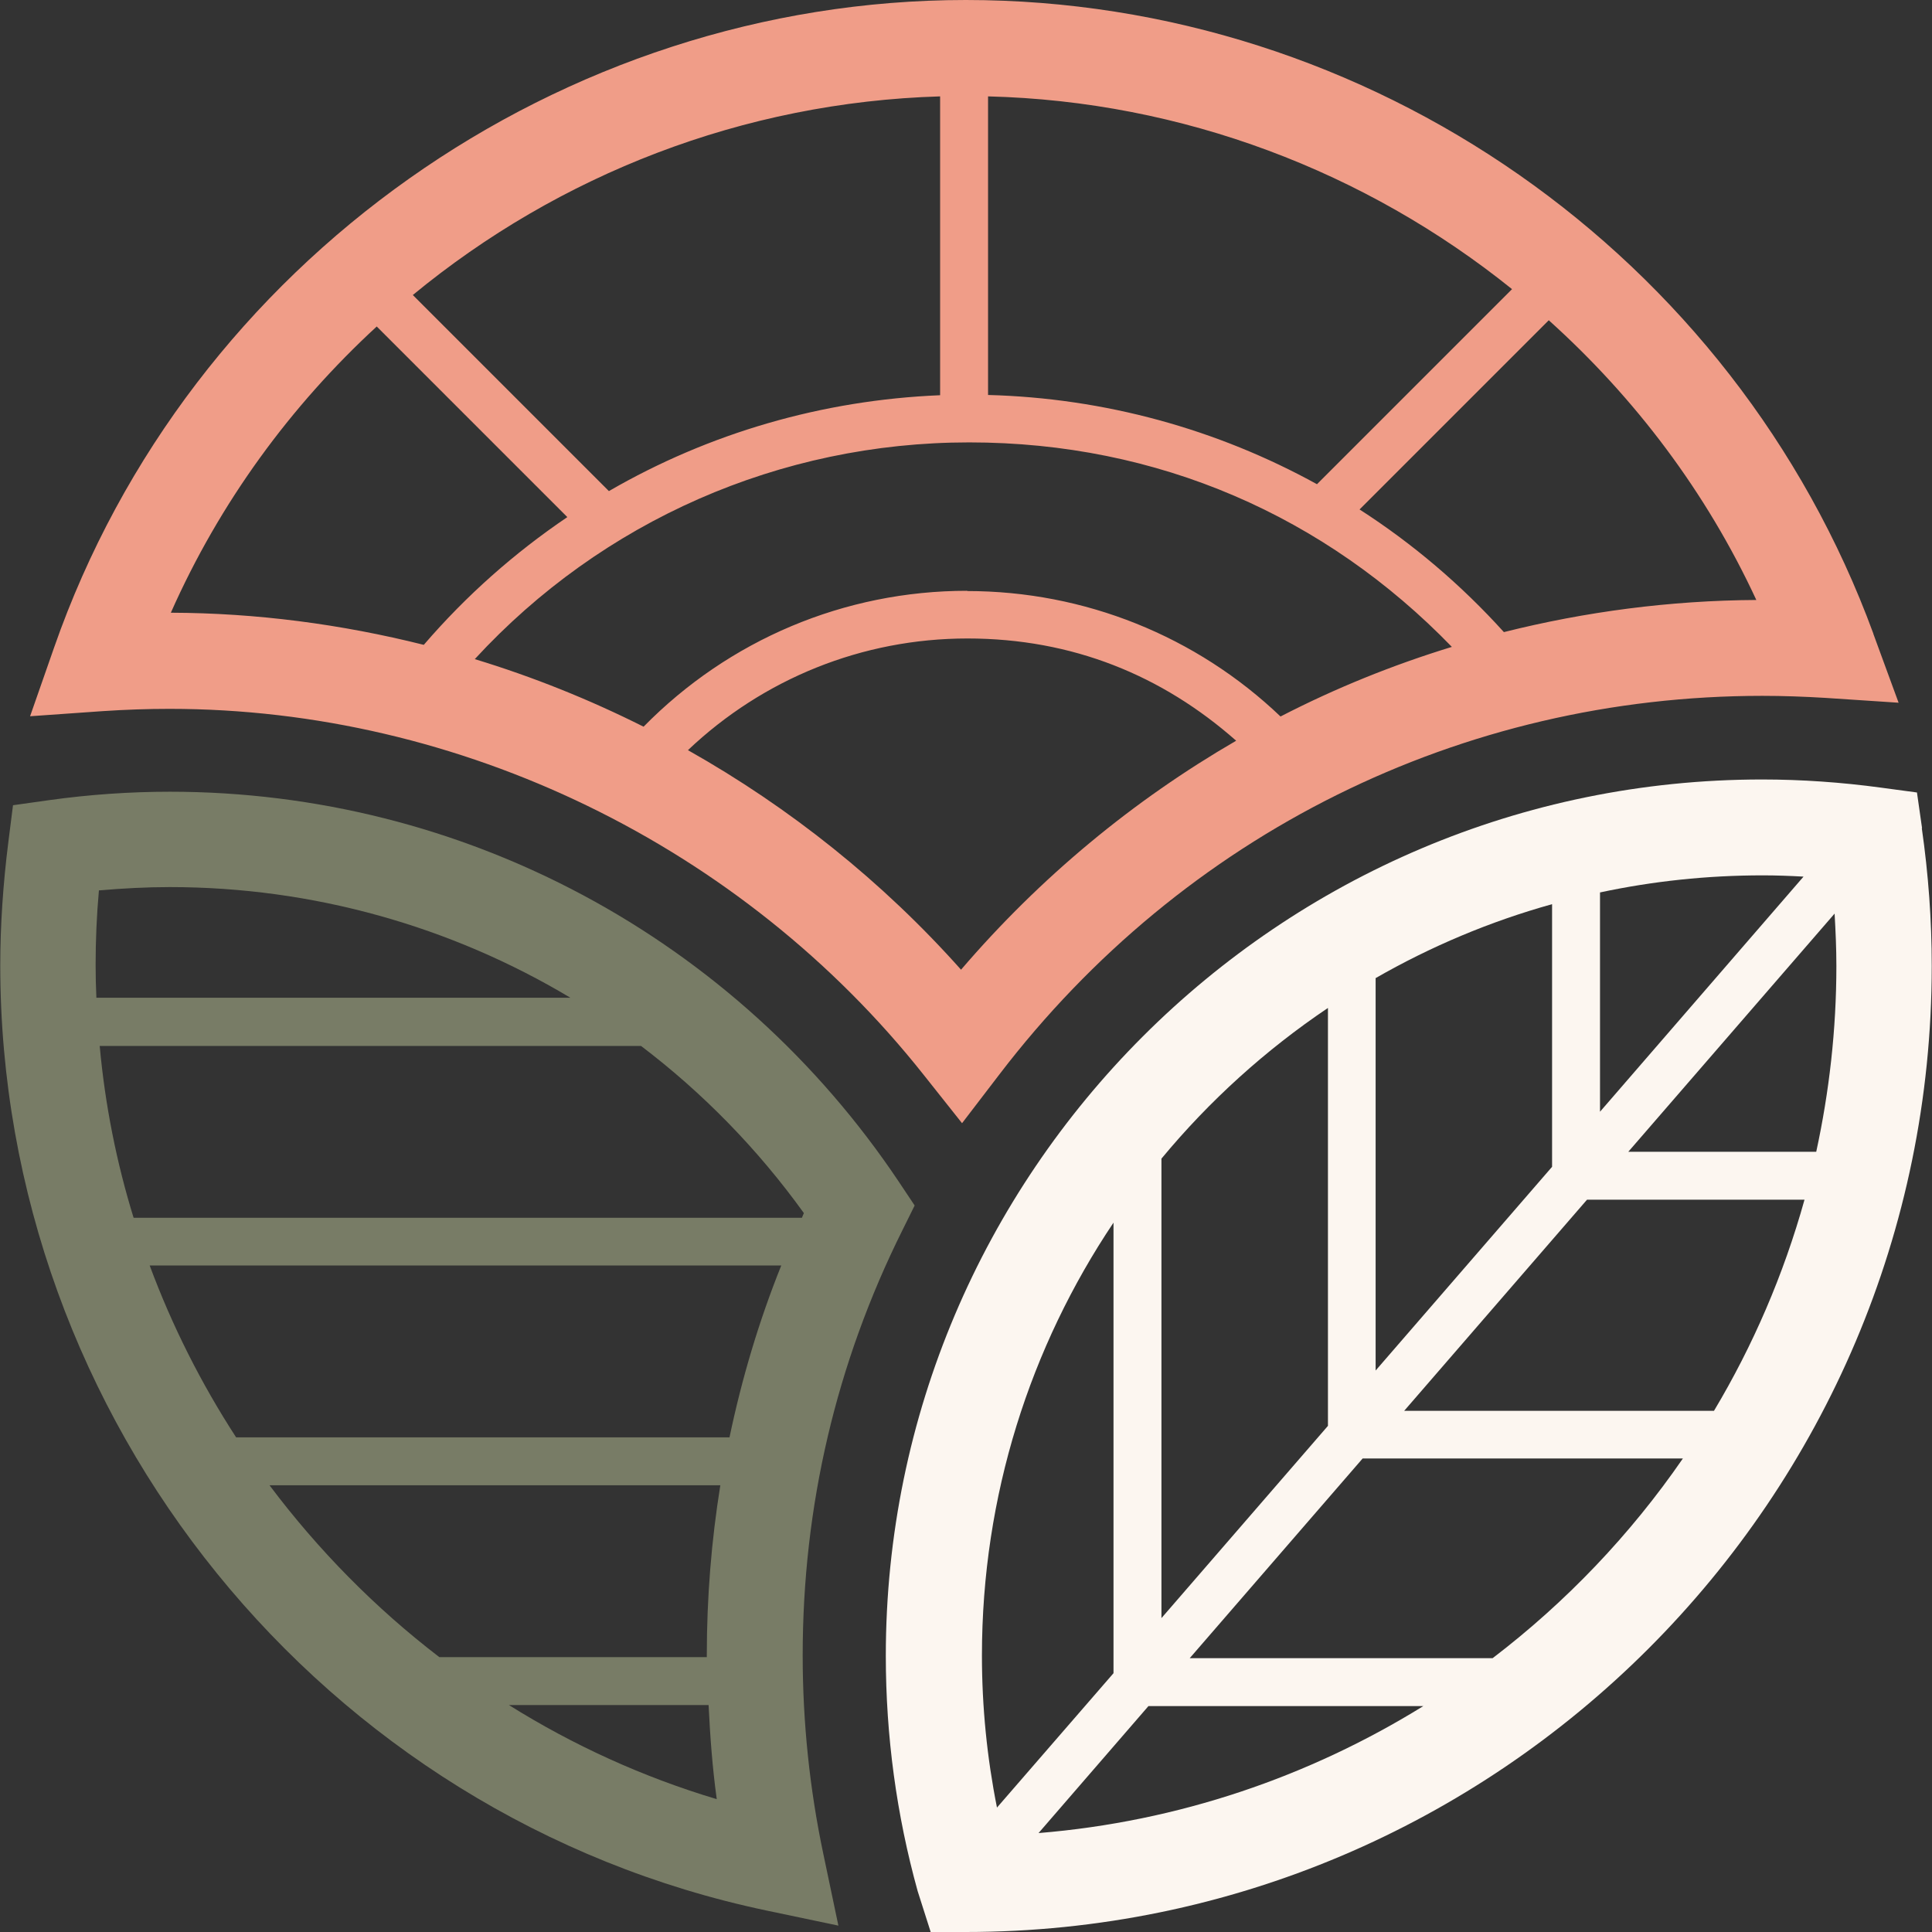
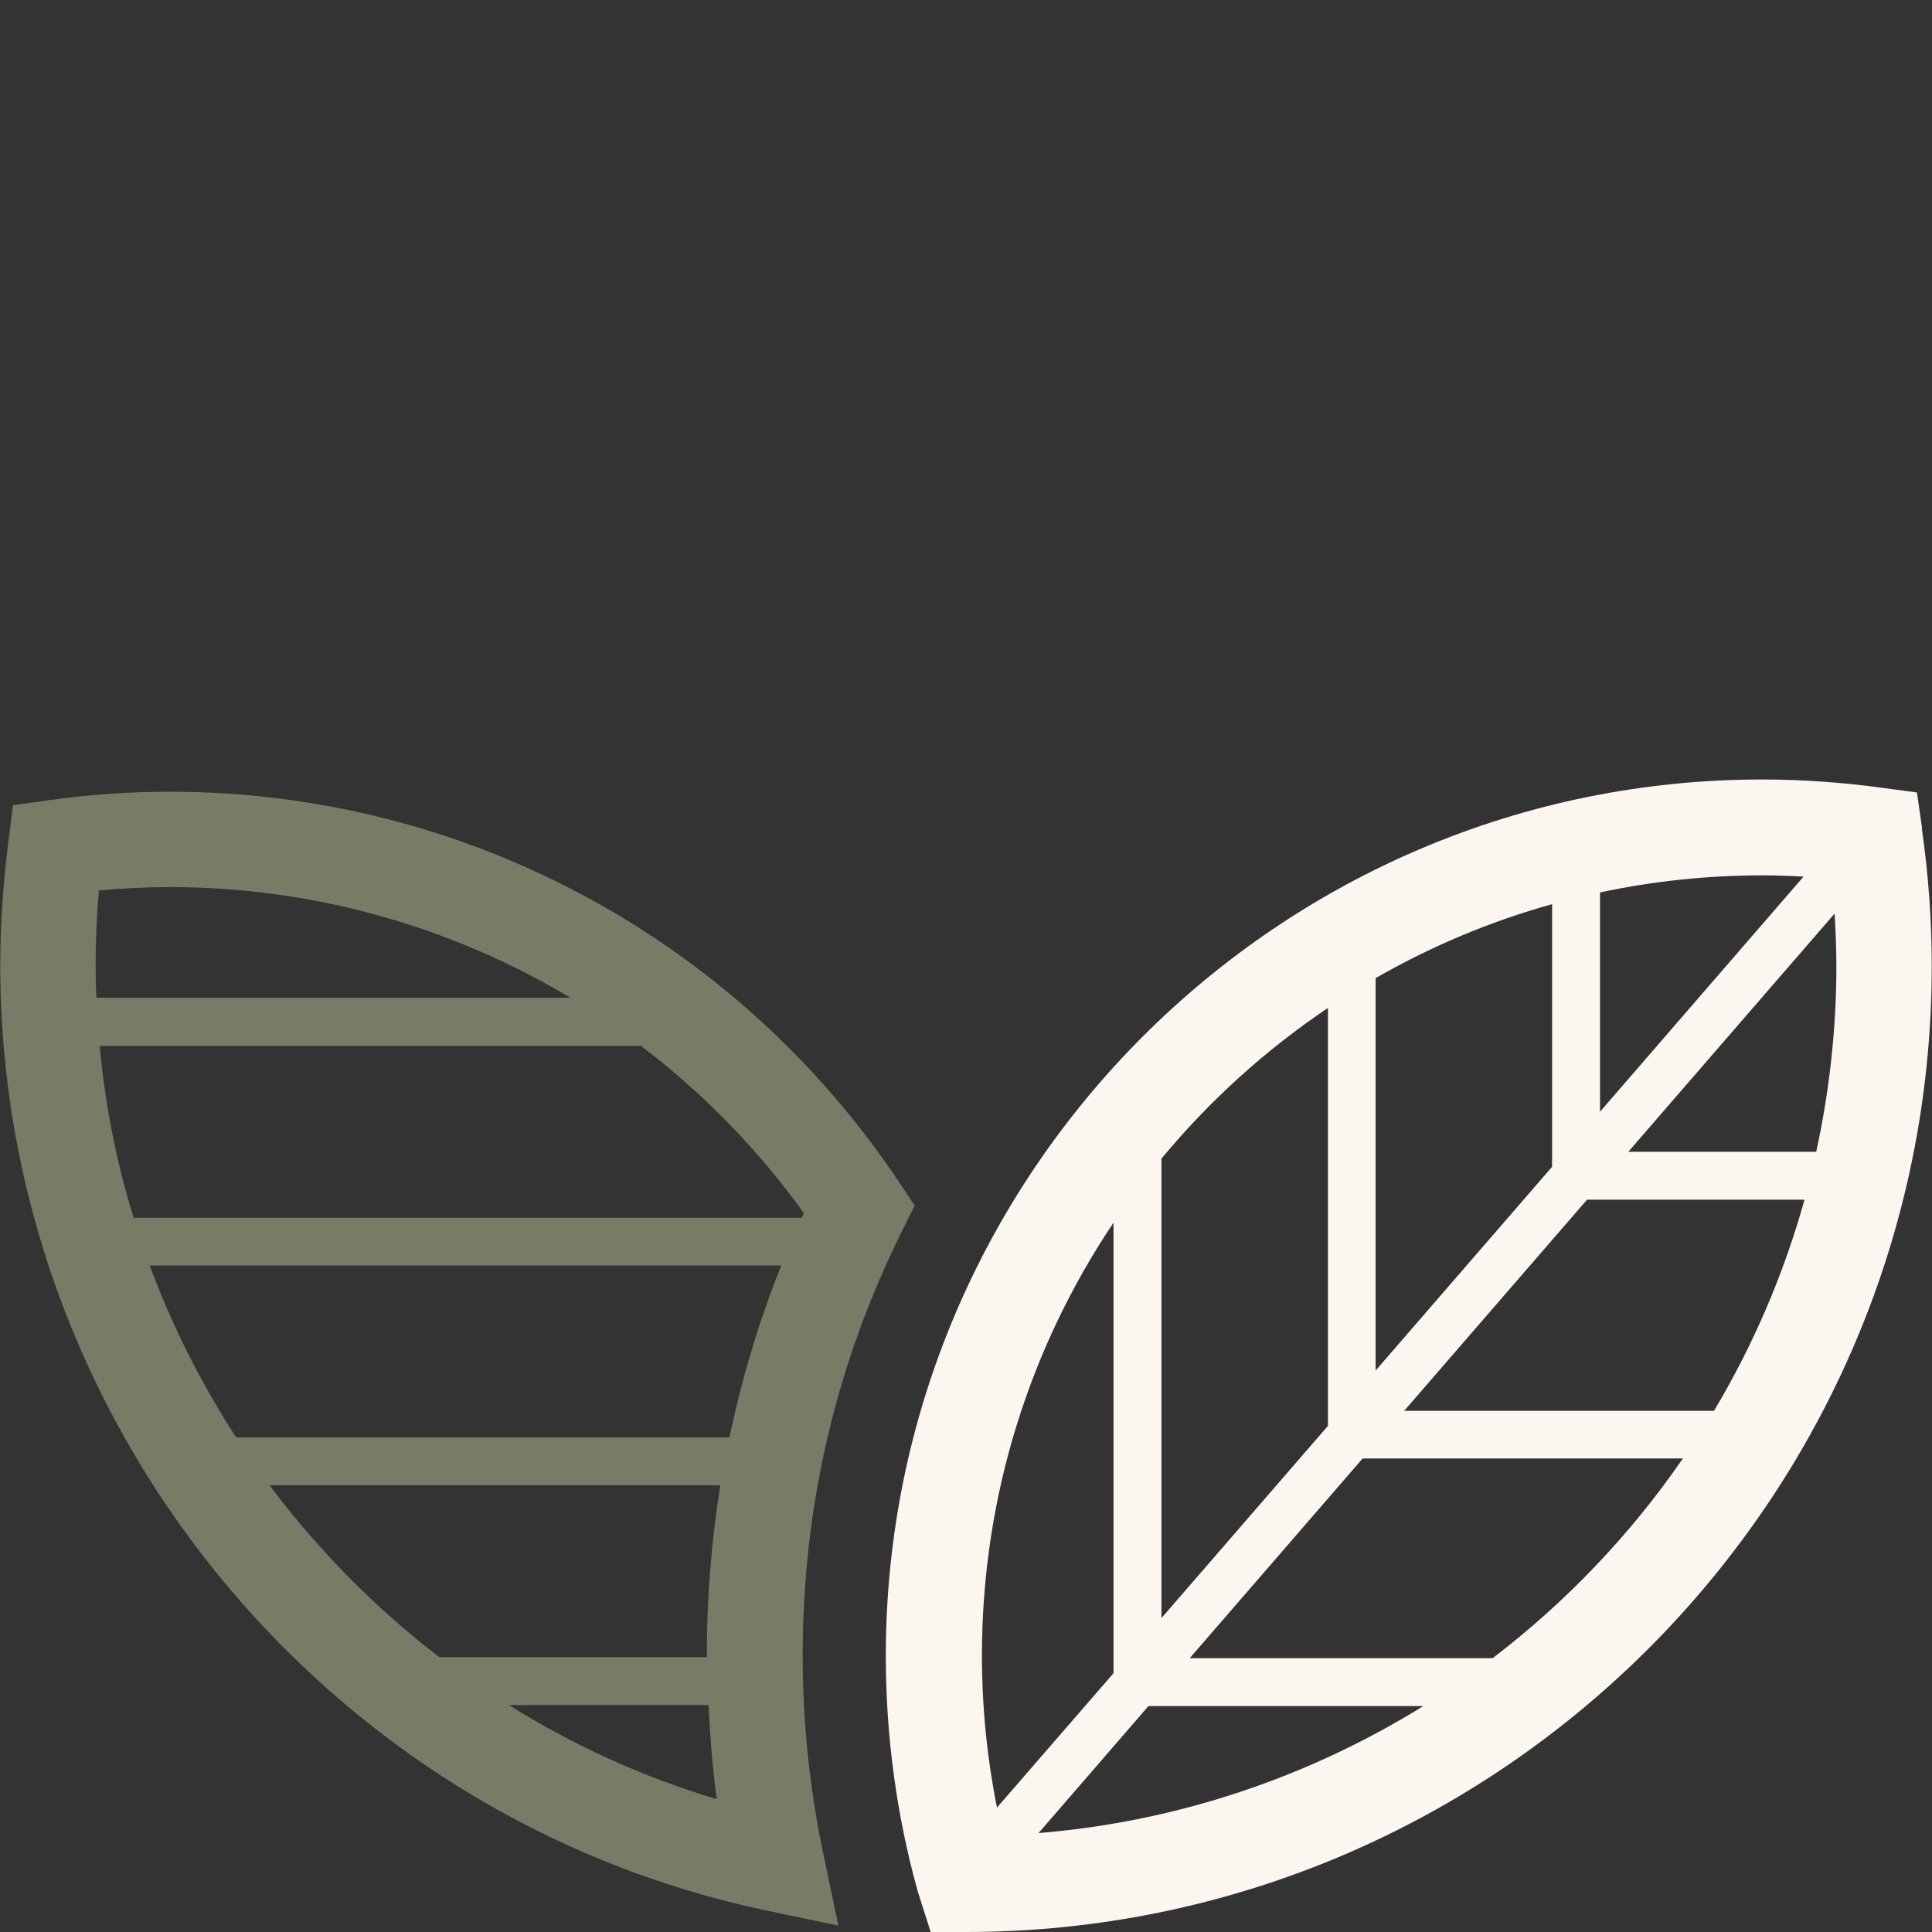
<svg xmlns="http://www.w3.org/2000/svg" id="Livello_2" viewBox="0 0 75.77 75.77">
  <rect x="0" y="0" width="75.77" height="75.77" fill="#333333" stroke="none" />
  <defs>
    <style>.cls-1{fill:#fcf6f0;}.cls-2{fill:#787c66;}.cls-3{fill:#f09d88;}</style>
  </defs>
  <g id="Livello_1-2">
    <g>
-       <path class="cls-3" d="m73.47,24.85C68.02,9.99,53.72,0,37.88,0S7.42,10.21,2.12,25.4l-.94,2.69,2.84-.2c.9-.06,1.79-.09,2.63-.09,11.41,0,22.46,5.37,29.58,14.36l1.5,1.89,1.47-1.92c7.21-9.43,18.11-14.84,29.92-14.84.81,0,1.64.03,2.47.08l2.87.19-.99-2.7Zm-35.54-1.68c-4.82,0-9.35,1.93-12.69,5.33-2.13-1.07-4.35-1.96-6.62-2.65,4.99-5.42,11.97-8.5,19.39-8.5s13.97,2.9,18.93,8.02c-2.32.71-4.57,1.62-6.72,2.73-3.3-3.15-7.68-4.92-12.29-4.92Zm-1.06-7.67c-4.63.19-9.07,1.49-12.99,3.76l-7.69-7.69c5.73-4.72,12.95-7.56,20.68-7.79v11.71Zm1.88-.01V3.78c7.63.19,14.82,2.95,20.55,7.56l-7.65,7.65c-3.92-2.16-8.33-3.38-12.91-3.5Zm-23.97-2.68l7.47,7.47c-2.07,1.4-3.96,3.07-5.63,5.01-3.23-.81-6.56-1.25-9.92-1.26,1.92-4.33,4.7-8.12,8.08-11.23Zm22.91,25.22c-3.08-3.46-6.72-6.36-10.71-8.61,2.95-2.8,6.84-4.38,10.96-4.38s7.64,1.45,10.54,4.01c-4.02,2.33-7.67,5.34-10.79,8.98Zm21.29-13.24c-1.68-1.86-3.59-3.48-5.66-4.81l7.42-7.42c3.38,3.04,6.18,6.74,8.14,10.97-3.39.02-6.71.46-9.9,1.26Z" />
      <path class="cls-2" d="m35.86,47.26l-.6-.9c-6.41-9.59-17.1-15.31-28.6-15.31-1.56,0-3.15.11-4.73.33l-1.42.2-.18,1.42c-.21,1.66-.32,3.3-.32,4.86,0,17.82,12.64,33.41,30.06,37.07l2.81.59-.59-2.81c-.54-2.56-.81-5.18-.81-7.79,0-5.84,1.31-11.45,3.91-16.67l.48-.97Zm-4.33.31c-.03.06-.05.12-.08.19H5.24c-.67-2.17-1.12-4.43-1.33-6.74h21.23c2.41,1.83,4.57,4.03,6.39,6.56Zm-25.65,2.06h24.76c-.88,2.19-1.55,4.45-2.03,6.74H9.26c-1.37-2.11-2.51-4.37-3.39-6.74Zm-1.99-14.71c.93-.08,1.85-.13,2.77-.13,5.62,0,11.03,1.54,15.71,4.34H3.78c-.02-.43-.03-.86-.03-1.29,0-.95.04-1.93.13-2.93Zm6.68,23.33h17.68c-.35,2.18-.53,4.4-.53,6.65,0,.03,0,.06,0,.09h-10.49c-2.52-1.93-4.76-4.21-6.66-6.74Zm9.38,8.62h7.84c.06,1.23.15,2.46.32,3.69-2.91-.87-5.64-2.12-8.15-3.69Z" />
      <path class="cls-1" d="m75.38,32.48l-.2-1.4-1.41-.19c-1.55-.21-3.12-.32-4.66-.32-18.95,0-34.37,15.42-34.37,34.37,0,3.14.42,6.24,1.25,9.23l.51,1.6h1.37c20.89,0,37.89-17,37.89-37.89,0-1.78-.13-3.59-.39-5.4Zm-3.36,5.4c0,2.5-.28,4.94-.79,7.29h-7.37l8.09-9.34c.04.69.07,1.37.07,2.05Zm-18.07,15.87v-15.39c2.16-1.24,4.48-2.22,6.92-2.9v10.3l-6.92,7.99Zm8.29-6.7h8.53c-.82,2.94-2.02,5.72-3.55,8.28h-12.15l7.17-8.28Zm8.5-12.68l-7.99,9.23v-8.6c2.06-.44,4.19-.67,6.38-.67.54,0,1.07.02,1.61.05Zm-18.66,5.15v16.4l-6.53,7.54v-18.02c1.88-2.27,4.08-4.26,6.53-5.91Zm-7.04,27.39h10.78c-4.46,2.76-9.59,4.53-15.09,4.98l4.31-4.98Zm-1.37-18.96v17.67l-4.57,5.27c-.39-1.95-.59-3.95-.59-5.96,0-6.28,1.9-12.12,5.16-16.98Zm14.87,17.08h-11.88l6.78-7.83h12.56c-2.06,2.99-4.58,5.63-7.46,7.83Z" />
    </g>
  </g>
</svg>